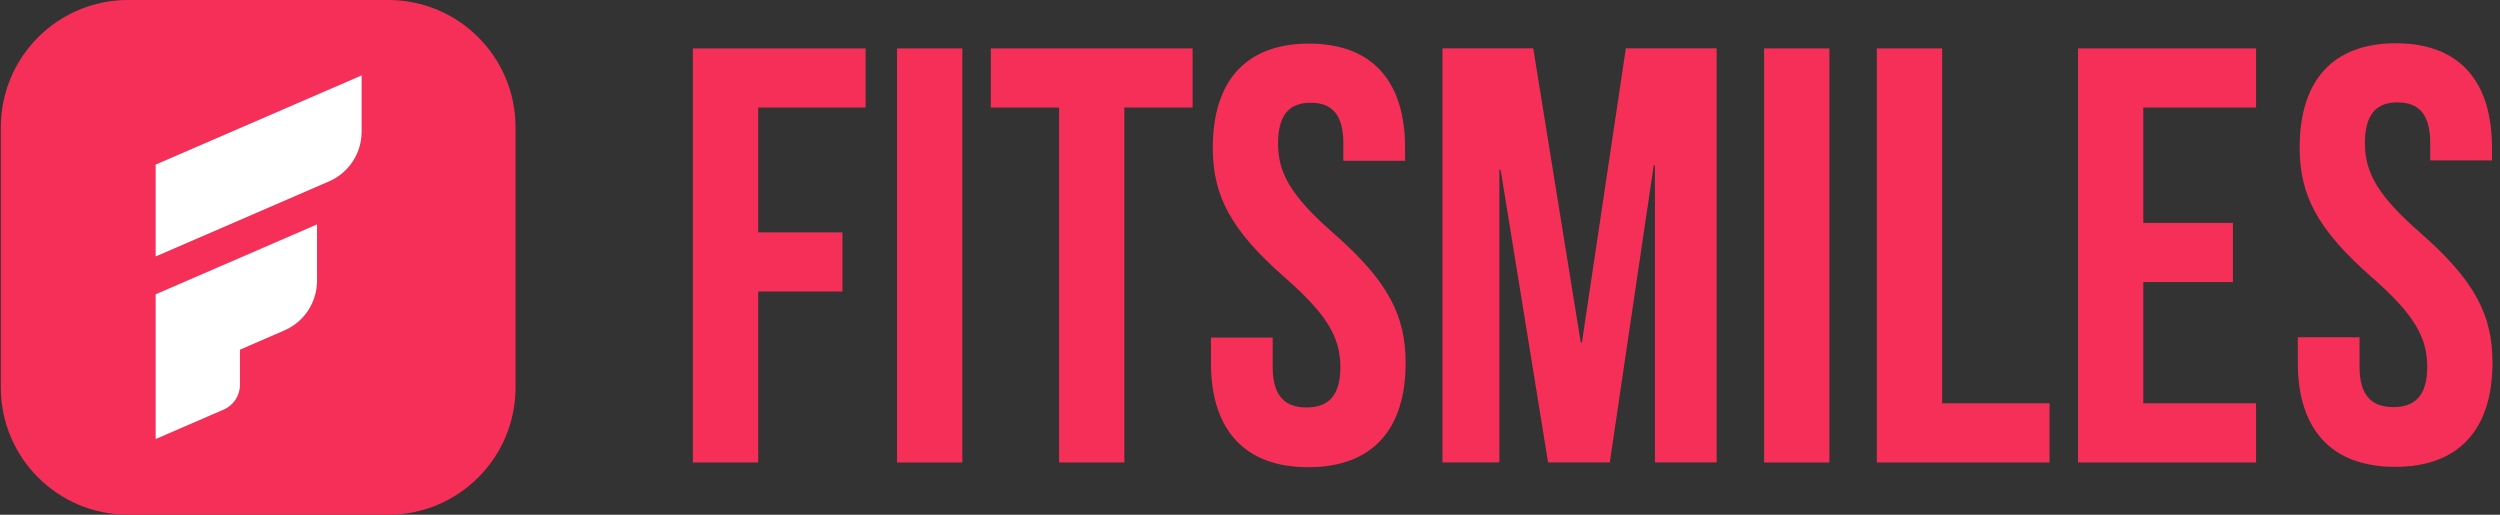
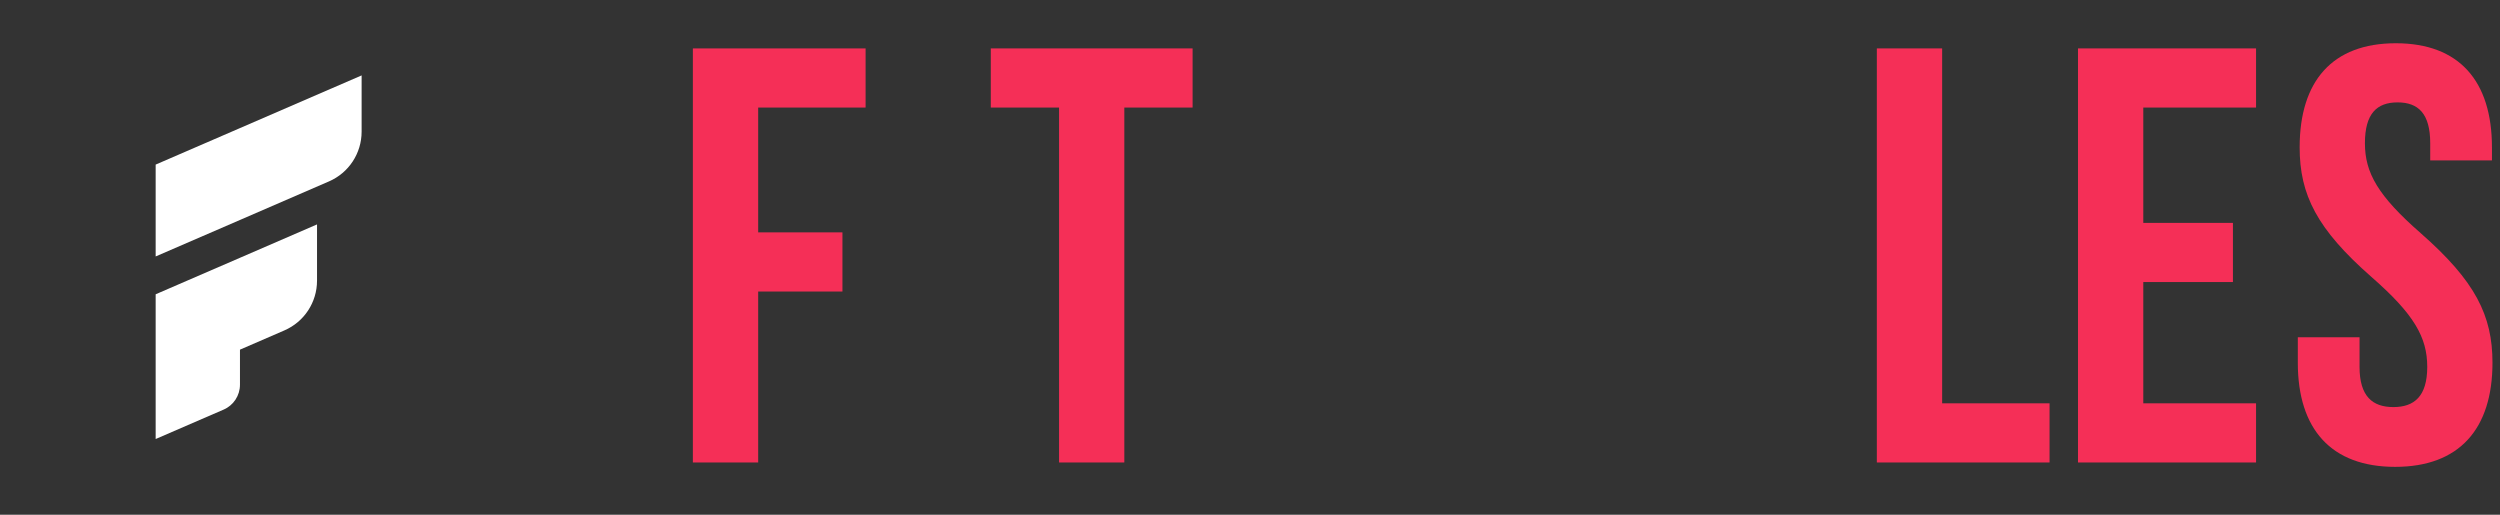
<svg xmlns="http://www.w3.org/2000/svg" width="136" height="28" viewBox="0 0 136 28" fill="none">
  <rect x="0" y="0" width="136" height="28" fill="#333333" stroke="none" />
-   <path d="M21.125 0H6.966C3.144 0 0.045 3.098 0.045 6.921V21.079C0.045 24.902 3.144 28 6.966 28H21.125C24.947 28 28.045 24.902 28.045 21.079V6.921C28.045 3.098 24.947 0 21.125 0Z" fill="#F52F57" />
-   <path d="M13.055 6.968L8.468 8.954V13.951L13.055 11.966L17.896 9.869C18.975 9.402 19.672 8.339 19.672 7.163V4.102L13.055 6.968Z" fill="white" />
+   <path d="M13.055 6.968L8.468 8.954V13.951L13.055 11.966L17.896 9.869C18.975 9.402 19.672 8.339 19.672 7.163V4.102L13.055 6.968" fill="white" />
  <path d="M17.246 12.208V15.27C17.246 16.446 16.548 17.509 15.469 17.975L13.054 19.021V20.929C13.054 21.517 12.705 22.049 12.166 22.282L8.468 23.883V16.009L13.054 14.024L17.246 12.208Z" fill="white" />
  <path d="M37.692 25.159H41.245V15.859H45.829V12.641H41.245V5.851H47.088V2.634H37.692V25.159Z" fill="#F52F57" />
-   <path d="M52.352 2.633H48.799V25.16H52.352V2.633Z" fill="#F52F57" />
  <path d="M53.899 2.633V5.851H57.613V25.159H61.163V5.851H64.877V2.633H53.899Z" fill="#F52F57" />
-   <path d="M72.561 12.705C70.238 10.675 69.526 9.422 69.526 7.812C69.526 6.201 70.173 5.59 71.303 5.59C72.432 5.59 73.079 6.201 73.079 7.812V8.746H76.436V8.036C76.436 4.433 74.66 2.372 71.206 2.372C67.752 2.372 65.976 4.433 65.976 8.036C65.976 10.612 66.911 12.478 69.882 15.085C72.206 17.115 72.917 18.37 72.917 19.978C72.917 21.586 72.206 22.165 71.076 22.165C69.946 22.165 69.234 21.588 69.234 19.978V18.367H65.876V19.753C65.876 23.356 67.684 25.416 71.171 25.416C74.659 25.416 76.466 23.356 76.466 19.753C76.466 17.177 75.531 15.311 72.56 12.704L72.561 12.705Z" fill="#F52F57" />
  <path d="M131.688 12.685C129.364 10.655 128.652 9.403 128.652 7.792C128.652 6.181 129.298 5.57 130.428 5.57C131.558 5.57 132.204 6.181 132.204 7.792V8.726H135.562V8.016C135.562 4.413 133.786 2.353 130.332 2.353C126.877 2.353 125.101 4.413 125.101 8.016C125.101 10.592 126.036 12.458 129.006 15.065C131.33 17.095 132.042 18.351 132.042 19.958C132.042 21.566 131.33 22.145 130.2 22.145C129.071 22.145 128.359 21.568 128.359 19.958V18.348H125.001V19.733C125.001 23.336 126.808 25.397 130.296 25.397C133.784 25.397 135.591 23.336 135.591 19.733C135.591 17.157 134.656 15.291 131.686 12.684L131.688 12.685Z" fill="#F52F57" />
-   <path d="M86.057 18.625H85.992L83.408 2.629H78.469V25.156H81.566V9.226H81.632L84.216 25.156H87.573L89.962 9H90.028V25.156H93.385V2.629H88.446L86.057 18.625Z" fill="#F52F57" />
-   <path d="M99.519 2.633H95.966V25.16H99.519V2.633Z" fill="#F52F57" />
  <path d="M105.653 2.633H102.1V25.159H111.496V21.941H105.653V2.633Z" fill="#F52F57" />
  <path d="M113.043 25.159H122.729V21.941H116.595V15.343H121.471V12.125H116.595V5.851H122.729V2.633H113.043V25.159Z" fill="#F52F57" />
</svg>